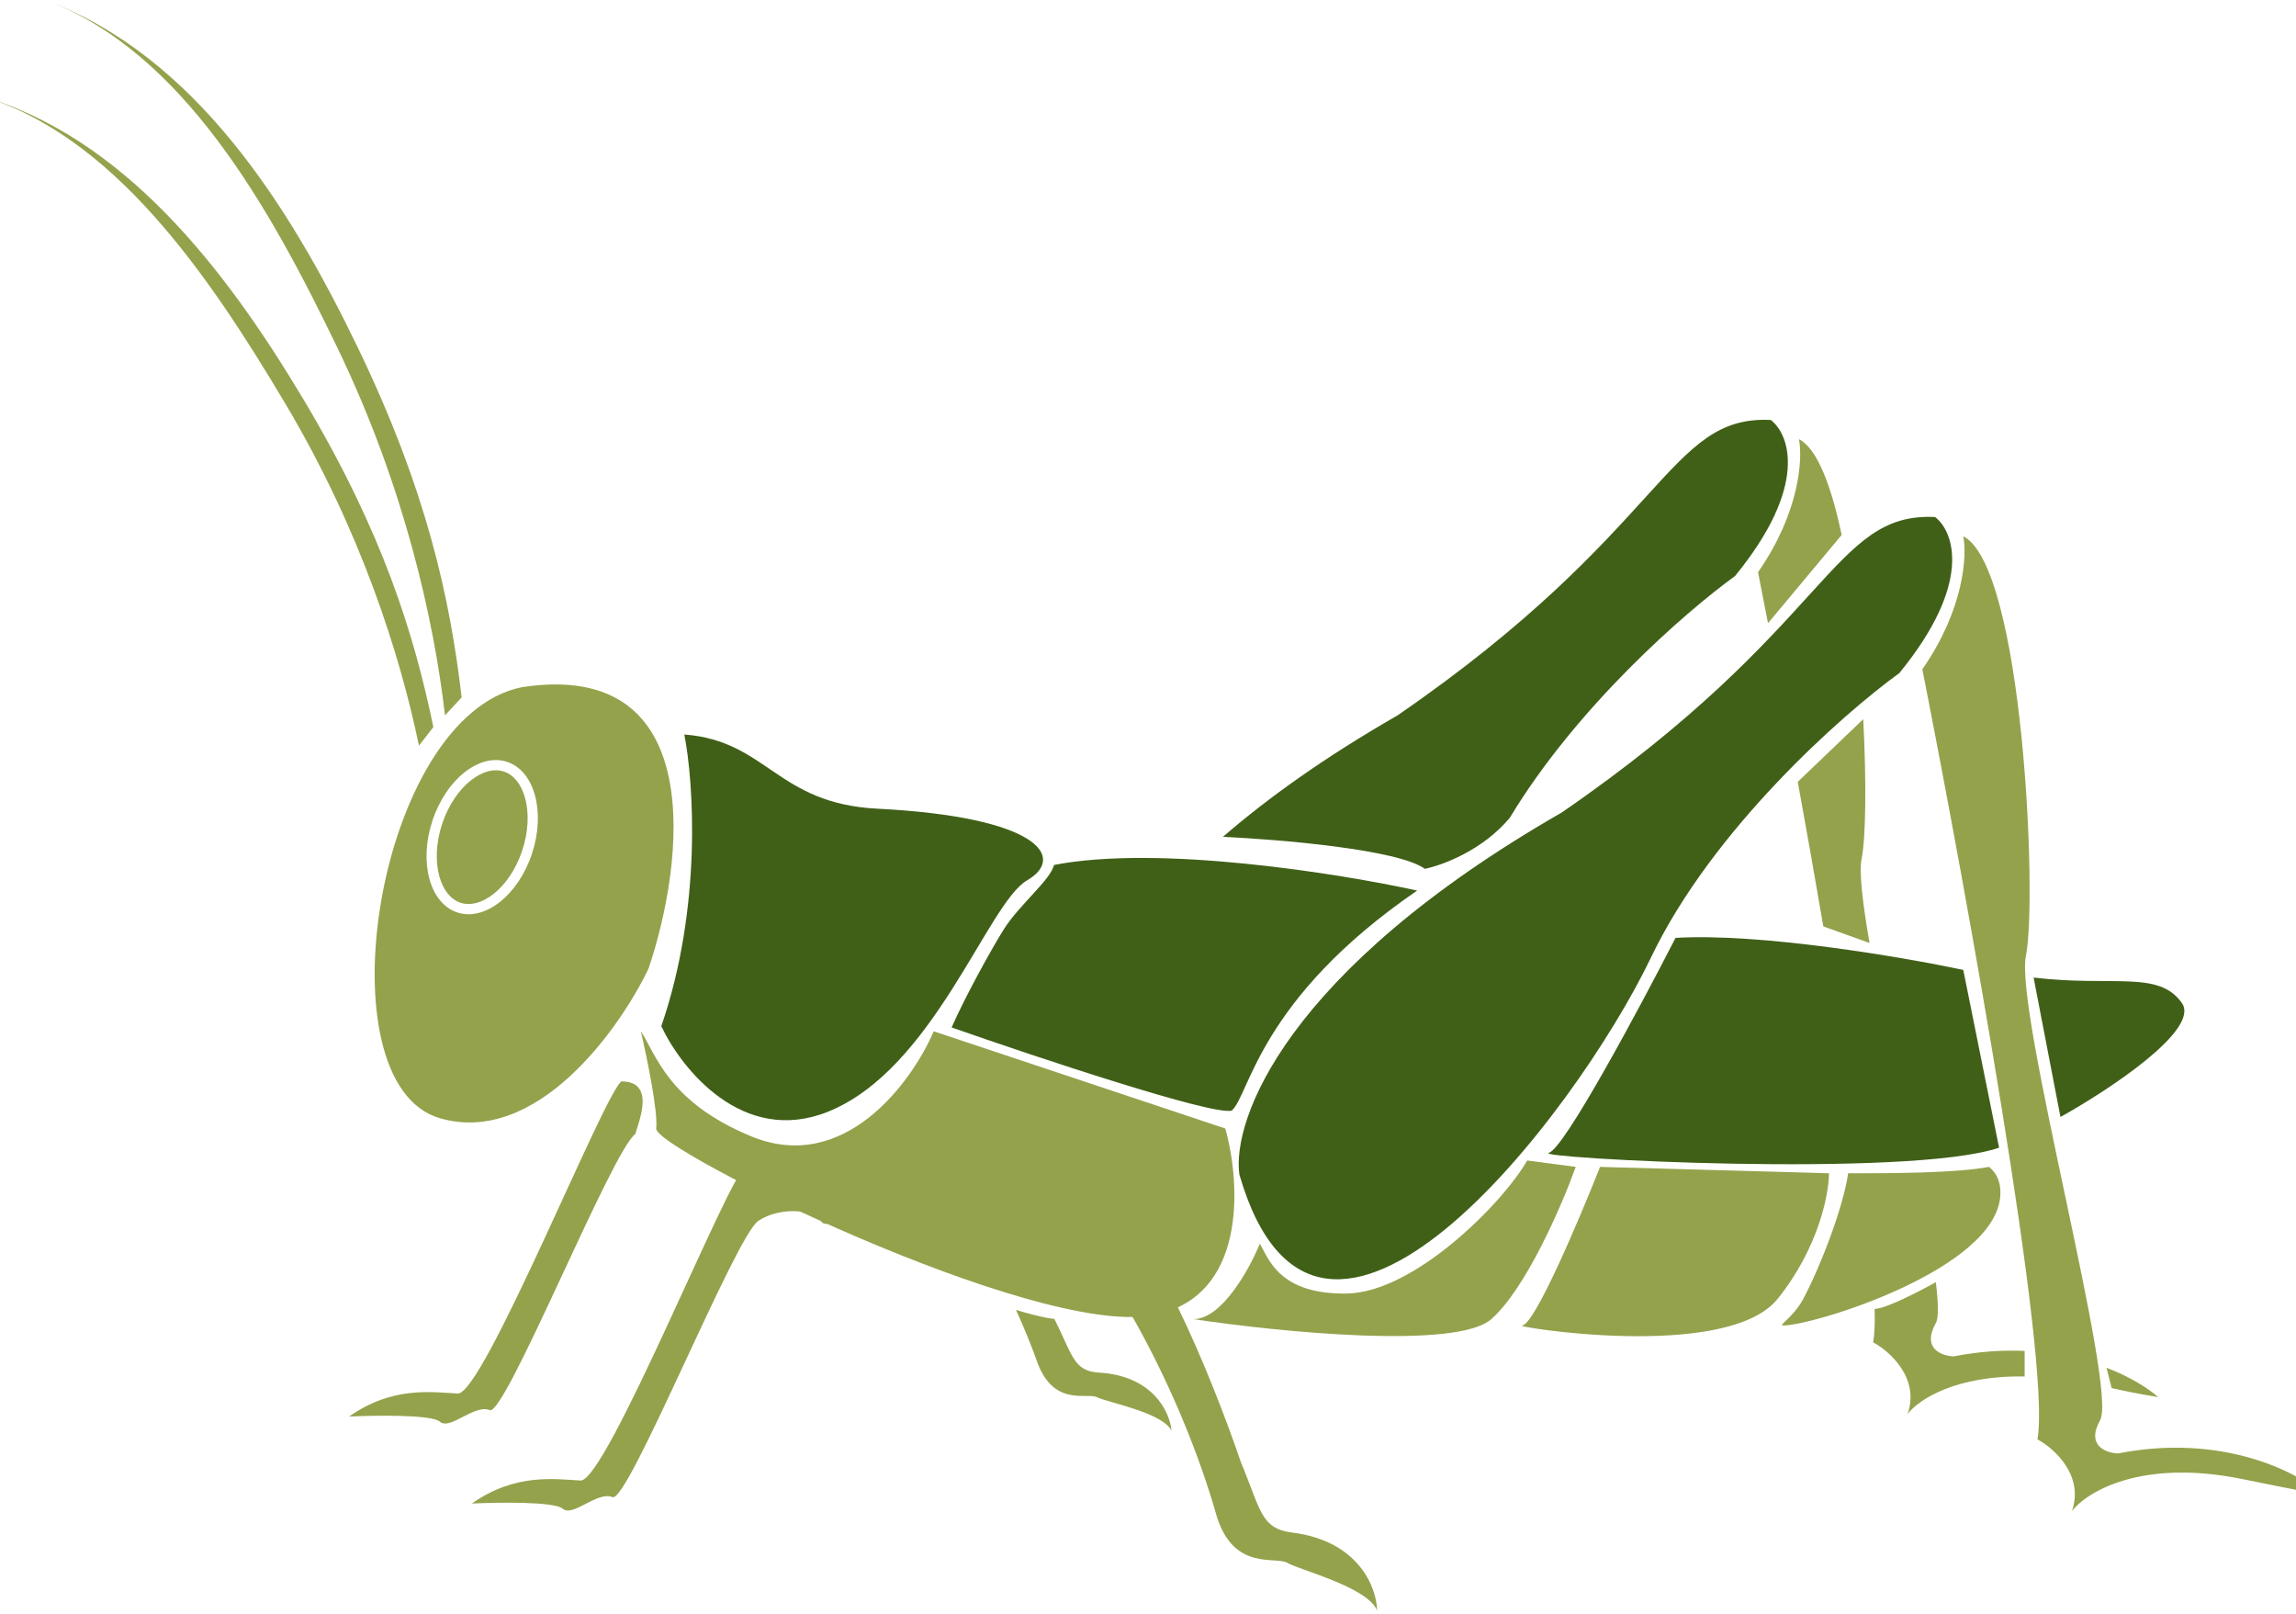
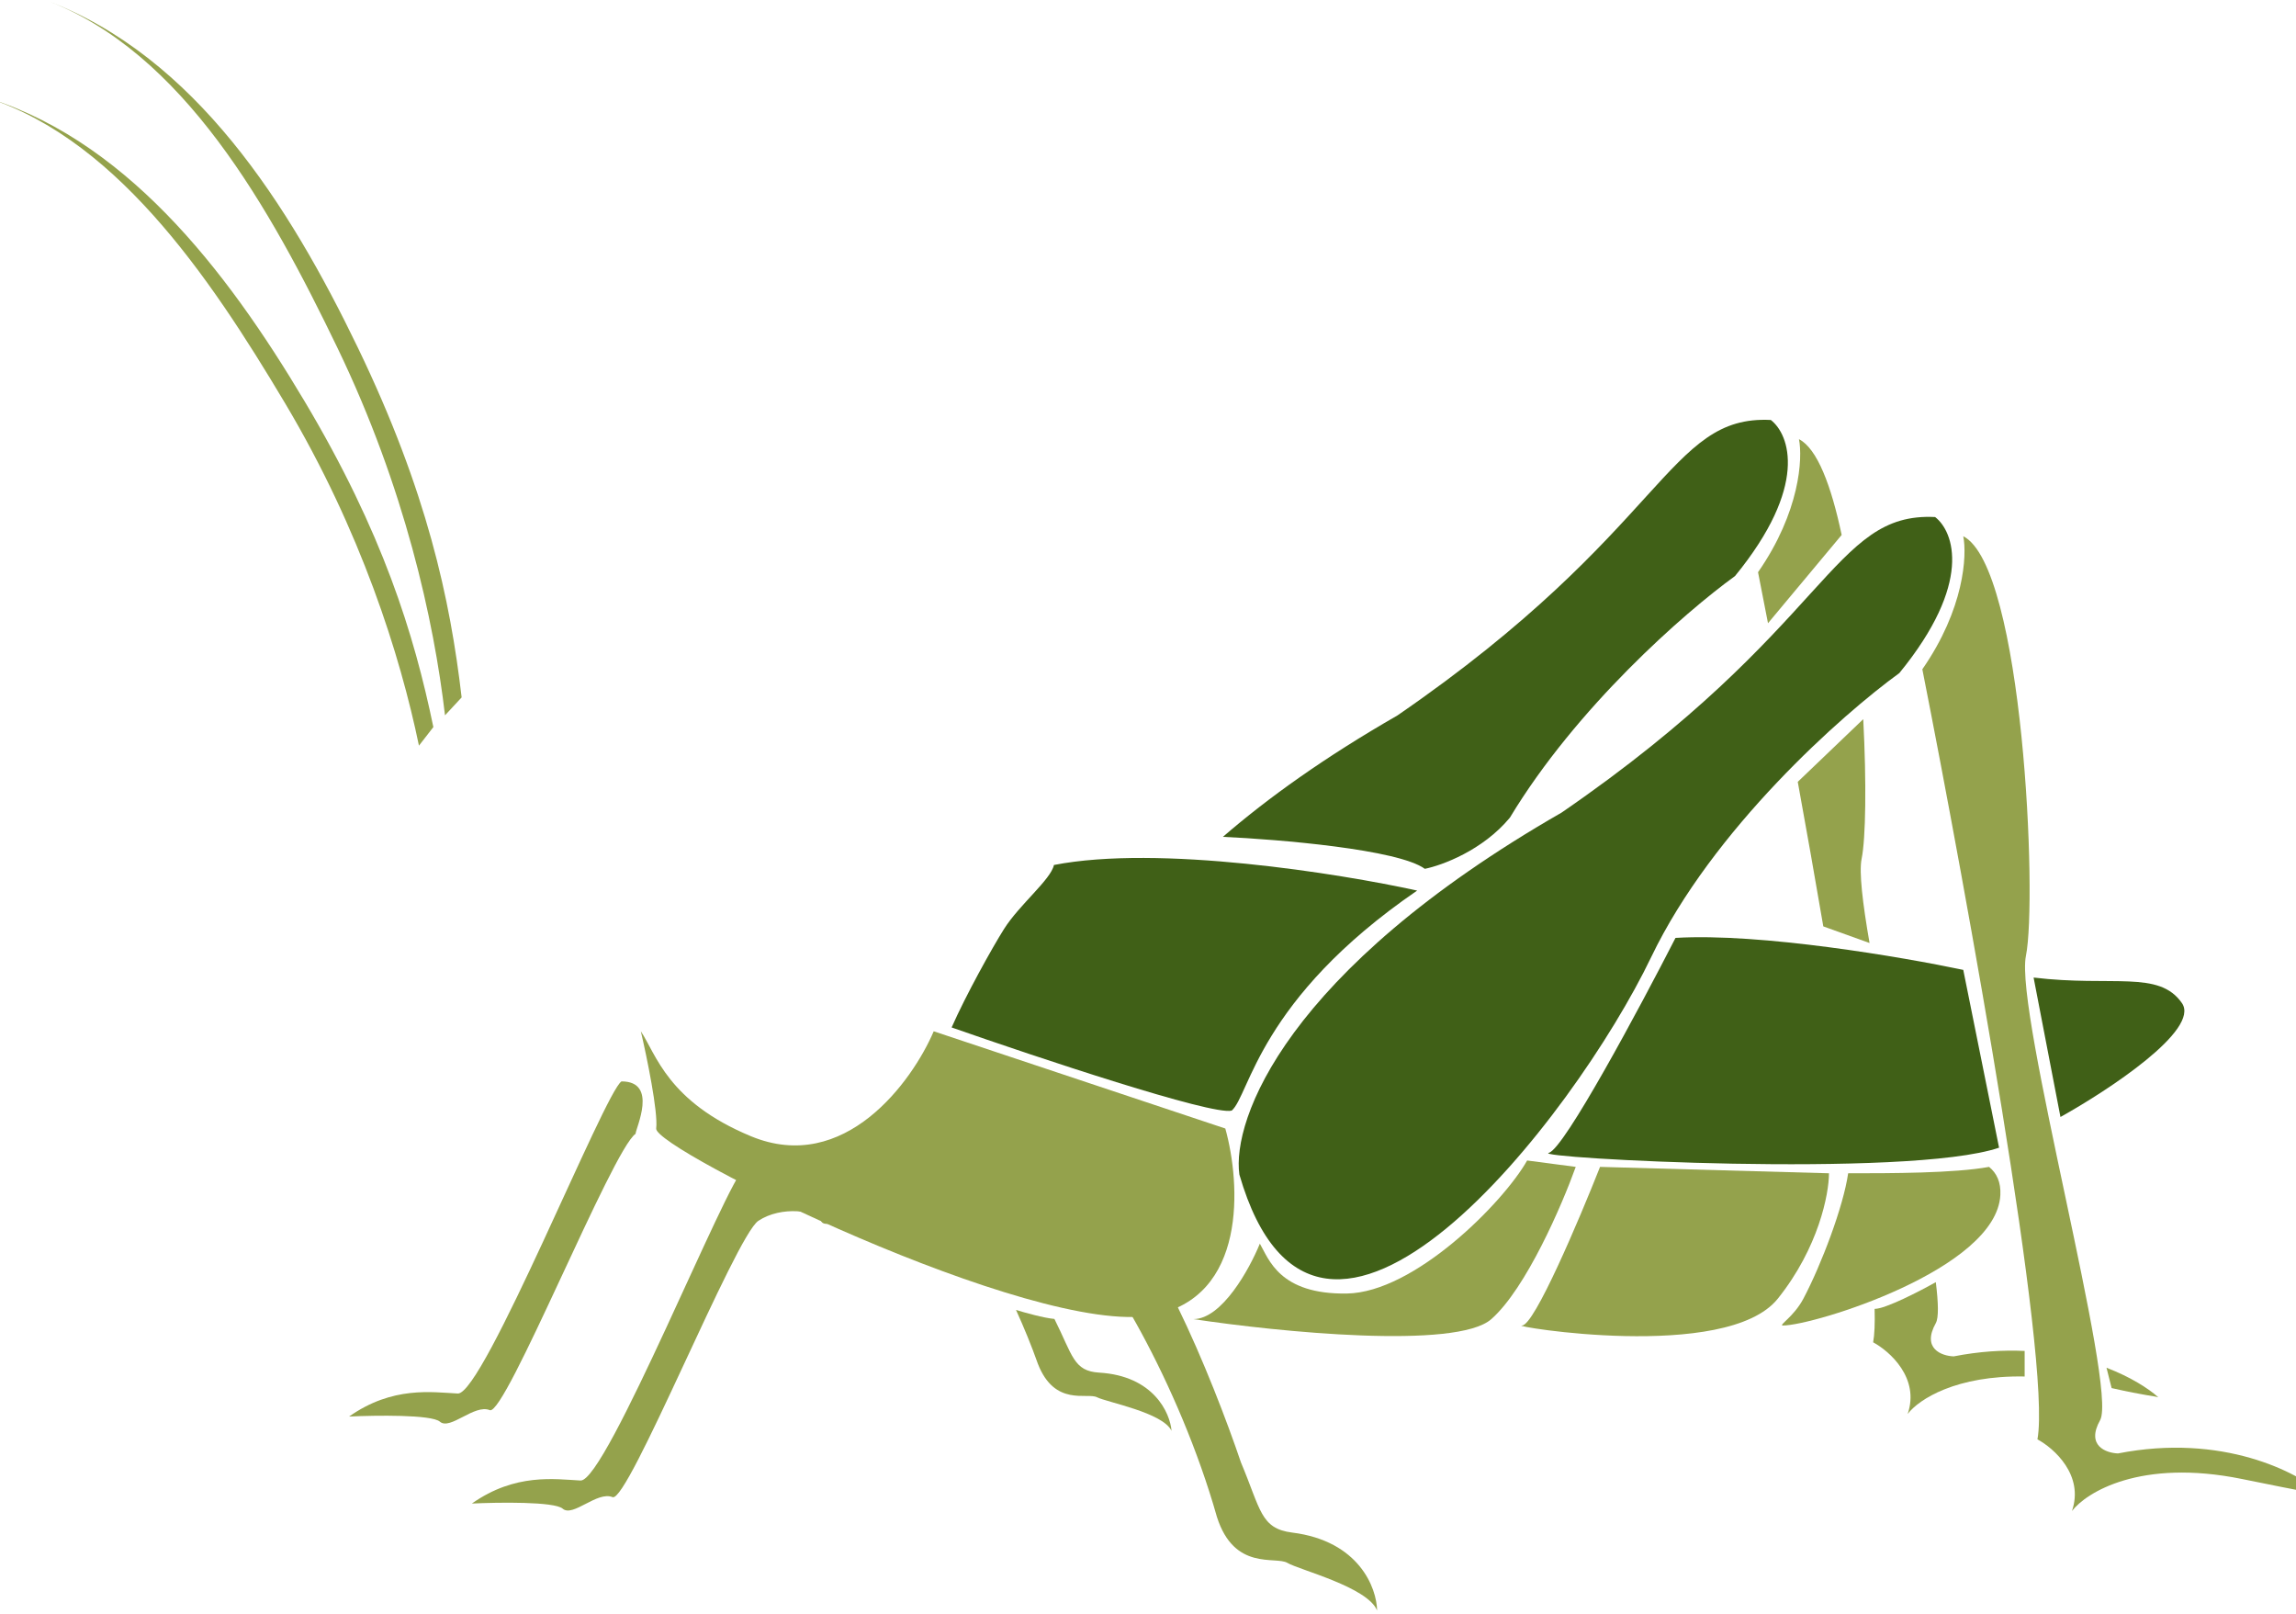
<svg xmlns="http://www.w3.org/2000/svg" width="377" height="265" viewBox="0 0 377 265" fill="none">
  <path d="M288.667 93.934C295.555 84.022 296.017 75.244 295.387 72.094C298.394 73.629 300.699 79.765 302.398 87.817L290.303 102.307C289.73 99.341 289.182 96.537 288.667 93.934Z" fill="#94A24C" />
  <path d="M313.237 232.114C315.253 226.234 310.297 221.824 307.567 220.354C307.797 219.105 307.871 217.244 307.81 214.867C309.607 214.867 315.257 211.941 317.857 210.478C318.284 213.932 318.342 216.337 317.857 217.204C315.505 221.404 318.837 222.594 320.797 222.664C324.979 221.844 328.879 221.608 332.445 221.772V225.966C321.25 225.759 315.108 229.676 313.237 232.114Z" fill="#94A24C" />
  <path d="M305.943 118.057C306.491 128.598 306.352 137.676 305.677 140.974C305.232 143.149 305.835 148.234 306.978 154.807L299.384 152.077C298.022 144.103 296.597 136.069 295.19 128.347L305.943 118.057Z" fill="#94A24C" />
  <path d="M345.885 224.529C349.879 226.066 352.791 227.944 354.397 229.384C353.655 229.147 352.395 229.147 346.725 227.869L345.885 224.529Z" fill="#94A24C" />
-   <path d="M108.585 168.457C115.305 148.969 113.905 128.417 112.365 120.577C126.015 121.627 127.485 131.917 144.075 132.757C170.479 134.094 175.155 140.737 168.645 144.517C162.135 148.297 153.315 175.597 135.885 182.527C121.941 188.071 111.875 175.457 108.585 168.457Z" fill="#406017" />
  <path d="M256.425 133.387C211.065 159.427 202.245 183.857 203.505 192.817C216.525 237.757 258.525 183.367 271.125 157.117C281.205 136.117 302.485 117.287 311.865 110.497C323.961 95.713 320.825 87.257 317.745 84.877C300.735 84.037 300.735 102.937 256.425 133.387Z" fill="#406017" />
  <path d="M290.767 68.944C273.757 68.104 273.757 87.004 229.447 117.454C217.54 124.289 208.151 131.014 200.801 137.377C210.032 137.797 229.587 139.435 233.955 142.627C236.755 142.067 243.47 139.603 247.921 134.227C258.842 116.119 276.557 100.594 284.887 94.564C296.983 79.78 293.847 71.324 290.767 68.944Z" fill="#406017" />
  <path d="M315.645 109.867C322.533 99.955 322.995 91.177 322.365 88.027C332.235 93.067 334.545 147.667 332.655 156.907C330.765 166.147 347.775 227.887 344.835 233.137C342.483 237.337 345.815 238.527 347.775 238.597C364.911 235.237 377.315 241.677 381.375 245.317C379.905 245.107 379.485 245.107 368.145 242.797C351.419 239.39 342.525 245.037 340.215 248.047C342.231 242.167 337.275 237.757 334.545 236.287C336.897 223.519 322.925 146.687 315.645 109.867Z" fill="#94A24C" />
  <path d="M164.865 152.497C167.385 148.507 172.565 144.377 173.055 141.997C190.191 138.637 219.955 143.397 232.695 146.197C206.655 164.047 205.185 179.797 202.245 182.317C199.053 183.157 170.255 173.567 156.255 168.667C158.565 163.417 162.897 155.612 164.865 152.497Z" fill="#406017" />
  <path d="M254.325 189.247C256.845 188.575 269.235 165.447 275.115 153.967C289.059 153.127 312.425 157.117 322.365 159.217L328.245 188.407C313.335 193.447 251.175 190.087 254.325 189.247Z" fill="#406017" />
  <path d="M338.325 183.367L333.915 160.477C346.935 162.041 354.495 159.217 358.275 164.677C361.299 169.045 346.235 178.957 338.325 183.367Z" fill="#406017" />
  <path d="M107.745 185.257C108.081 182.569 106.205 173.497 105.225 169.297C107.745 173.077 109.635 180.847 123.285 186.517C138.701 192.921 149.815 177.487 153.315 169.297L201.195 185.257C203.715 194.287 204.849 213.061 189.225 215.917C169.695 219.487 107.325 188.617 107.745 185.257Z" fill="#94A24C" />
  <path d="M195.945 216.547C200.649 216.547 205.185 208.287 206.865 204.157C208.335 206.677 210.057 212.515 221.145 212.347C232.233 212.179 246.835 197.437 250.755 190.507L258.735 191.557C256.495 197.787 250.587 211.507 244.875 216.547C239.163 221.587 209.875 218.647 195.945 216.547Z" fill="#94A24C" />
  <path d="M249.915 217.597C251.931 217.597 259.295 200.237 262.725 191.557L300.315 192.607C300.315 195.967 298.635 204.787 291.915 213.187C283.515 223.687 247.395 217.597 249.915 217.597Z" fill="#94A24C" />
  <path d="M328.455 196.177C327.825 208.357 297.795 217.597 292.755 217.597C291.947 217.597 294.525 216.192 296.115 213.187C299.073 207.598 302.691 198.025 303.465 192.607C310.395 192.607 320.895 192.607 326.603 191.557C327.86 192.58 328.564 194.075 328.455 196.177Z" fill="#94A24C" />
  <path d="M149.671 201.22C144.432 202.105 152.034 198.33 152.605 194.664C155.219 196.984 170.832 194.99 180.455 197.34C188.153 199.219 199.202 226.614 203.765 240.077C207.023 247.81 206.961 250.937 212.173 251.588C223.181 252.963 226.057 260.693 226.119 264.387C224.594 260.536 213.343 257.721 211.397 256.568C209.452 255.415 202.677 257.972 199.82 249.026C193.65 227.237 181.029 205.93 175.815 202.568C170.6 199.205 156.219 200.115 149.671 201.22Z" fill="#94A24C" />
  <path d="M180.129 229.374C178.505 228.549 173.194 230.958 170.432 223.917C169.366 220.912 168.143 217.929 166.827 215.04C168.2 215.467 171.383 216.362 173.135 216.519C176.157 222.565 176.27 225.081 180.493 225.332C189.41 225.863 192.125 231.926 192.367 234.891C190.941 231.876 181.752 230.2 180.129 229.374Z" fill="#94A24C" />
  <path d="M131.24 191.803C134.6 193.651 138.38 192.573 139.85 191.803C141.74 199.573 135.44 202.093 134.81 200.413C134.18 198.733 128.3 197.893 124.52 200.413C120.74 202.933 103.1 246.823 100.58 245.773C98.06 244.723 94.07 249.133 92.39 247.663C91.046 246.487 81.89 246.613 77.48 246.823C84.62 241.783 91.13 242.833 95.33 243.043C99.53 243.253 119.48 193.483 122.21 191.803C124.94 190.123 127.04 189.493 131.24 191.803Z" fill="#94A24C" />
  <path d="M75.17 228.762C79.37 228.972 99.32 179.202 102.05 177.522C108.14 177.522 104.36 185.257 104.36 186.132C100.58 188.652 82.94 232.542 80.42 231.492C77.9 230.442 73.91 234.852 72.23 233.382C70.886 232.206 61.73 232.332 57.32 232.542C64.46 227.502 70.97 228.552 75.17 228.762Z" fill="#94A24C" />
  <path fill-rule="evenodd" clip-rule="evenodd" d="M58.79 57.135C70.114 80.623 73.916 98.349 75.8 114.487L73.07 117.427C71.244 101.785 66.439 79.987 55.423 57.135C44.38 34.231 30.097 8.46 7.456 -0C32.022 9.179 47.492 33.699 58.79 57.135Z" fill="#94A24C" />
  <path fill-rule="evenodd" clip-rule="evenodd" d="M50.008 65.864C62.843 87.404 67.986 104.06 71.157 119.358L68.791 122.406C65.718 107.578 59.27 87.105 46.783 66.149C34.267 45.146 18.404 21.671 -4 15.484C20.308 22.197 37.202 44.373 50.008 65.864Z" fill="#94A24C" />
-   <path fill-rule="evenodd" clip-rule="evenodd" d="M85.695 112.807C61.755 117.637 52.515 177.907 72.255 183.577C88.047 188.113 101.655 169.087 106.485 159.007C112.365 141.647 116.439 108.103 85.695 112.807ZM85.757 139.605C84.717 142.75 82.953 145.244 81.027 146.761C79.089 148.287 77.168 148.708 75.616 148.194C74.064 147.681 72.773 146.198 72.127 143.817C71.486 141.451 71.558 138.397 72.598 135.252C73.639 132.106 75.403 129.612 77.328 128.095C79.266 126.569 81.187 126.148 82.739 126.662C84.291 127.175 85.582 128.658 86.228 131.039C86.869 133.405 86.797 136.459 85.757 139.605ZM87.352 140.132C85.094 146.959 79.603 151.283 75.088 149.789C70.574 148.296 68.745 141.551 71.003 134.724C73.262 127.897 78.752 123.573 83.267 125.067C87.781 126.56 89.61 133.305 87.352 140.132Z" fill="#94A24C" />
</svg>